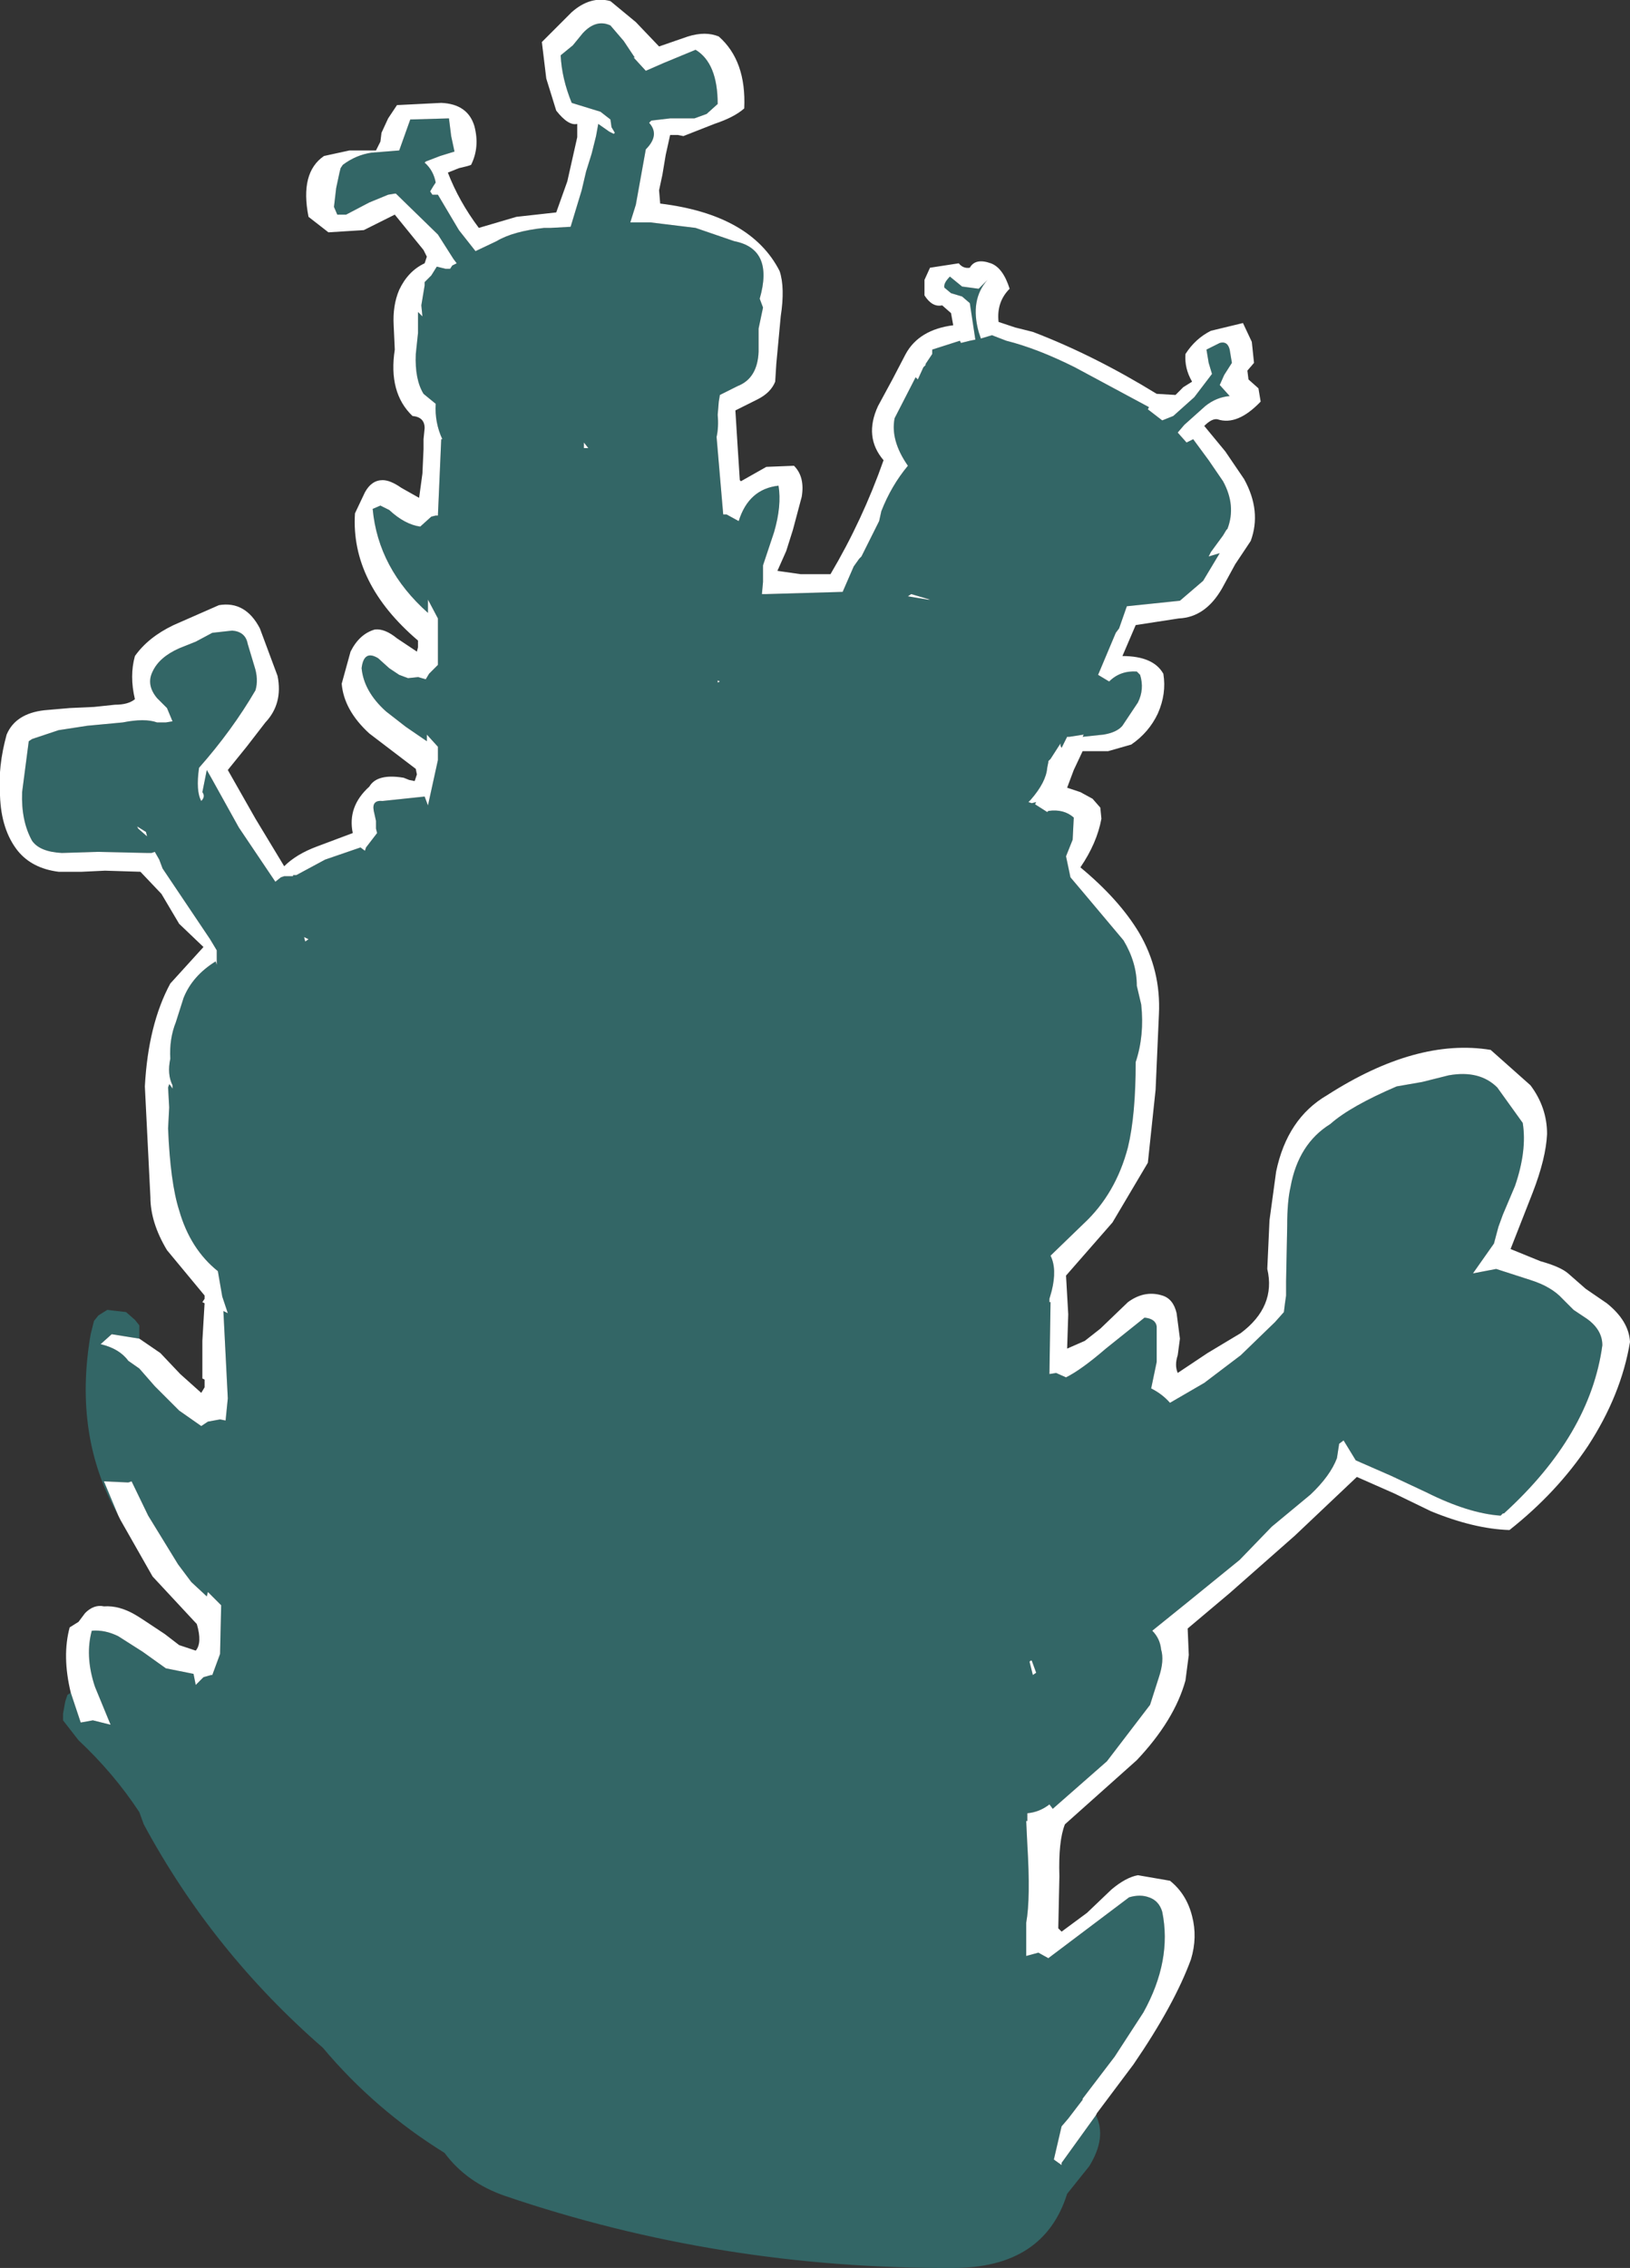
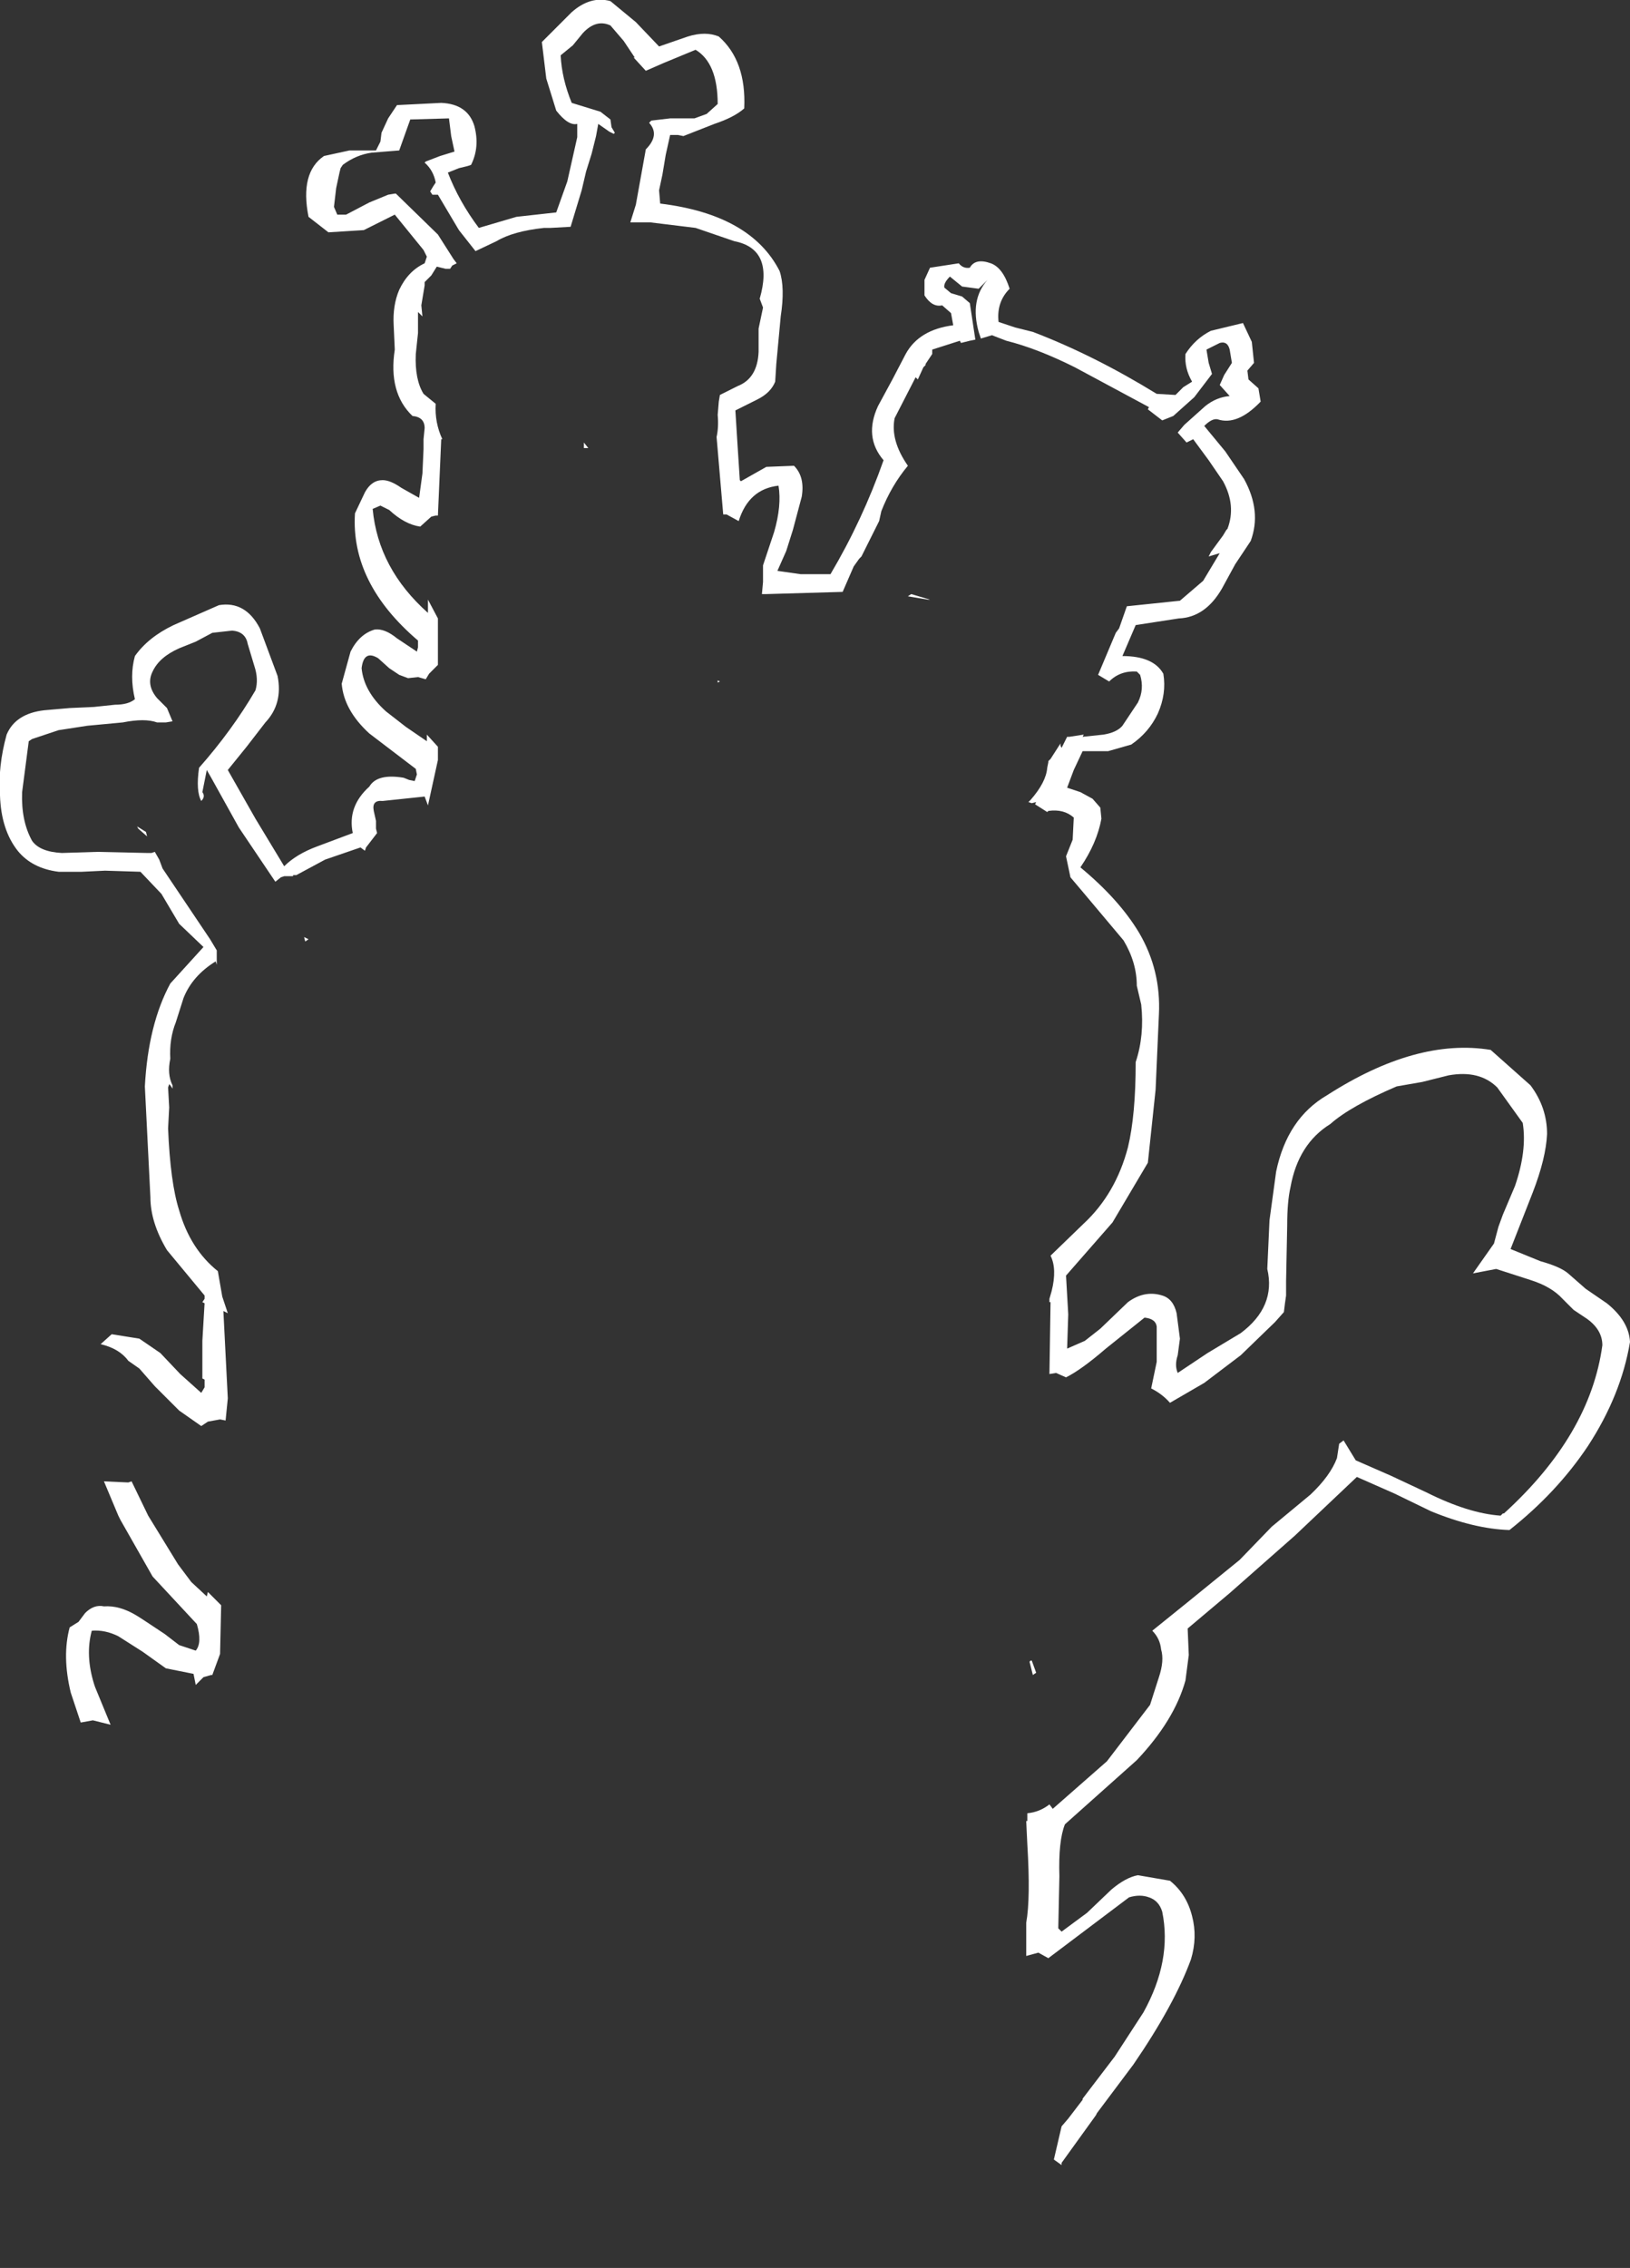
<svg xmlns="http://www.w3.org/2000/svg" height="102.5px" width="73.7px">
  <rect width="100%" height="100%" fill="#333333" stroke="none" />
  <g transform="matrix(1.0, 0.0, 0.0, 1.0, 36.8, 48.95)">
-     <path d="M-30.5 11.55 L-31.75 11.35 -32.25 11.8 Q-31.4 12.0 -31.0 12.55 L-30.5 12.9 -29.8 13.7 -28.7 14.8 -27.7 15.5 -27.4 15.3 -26.85 15.2 -26.6 15.25 -26.5 14.25 -26.7 10.3 -26.5 10.4 -26.75 9.65 -26.95 8.5 Q-28.2 7.5 -28.7 5.75 -29.1 4.5 -29.2 2.05 L-29.15 1.1 -29.2 0.2 -29.15 0.05 -29.1 0.1 -29.0 0.25 -29.0 0.1 Q-29.25 -0.4 -29.1 -1.1 -29.15 -2.0 -28.85 -2.75 L-28.5 -3.85 Q-28.1 -4.85 -27.05 -5.5 L-27.0 -5.35 -27.0 -6.0 -27.3 -6.5 -29.45 -9.7 -29.6 -10.1 -29.8 -10.45 -29.95 -10.4 -30.0 -10.4 -30.15 -10.4 -32.4 -10.45 -34.0 -10.4 Q-35.0 -10.45 -35.35 -10.95 -35.85 -11.85 -35.8 -13.15 L-35.5 -15.45 -35.35 -15.55 -34.15 -15.95 -32.85 -16.15 -31.25 -16.3 Q-30.25 -16.5 -29.7 -16.3 L-29.3 -16.3 -29.0 -16.35 -29.25 -16.95 -29.7 -17.4 Q-30.2 -18.0 -29.9 -18.6 -29.6 -19.25 -28.7 -19.65 L-27.95 -19.95 -27.2 -20.35 -26.3 -20.45 Q-25.7 -20.4 -25.6 -19.85 L-25.3 -18.85 Q-25.1 -18.25 -25.25 -17.75 -26.3 -15.95 -27.8 -14.25 -27.95 -13.2 -27.7 -12.75 -27.5 -12.95 -27.65 -13.15 L-27.55 -13.65 -27.45 -14.15 -27.25 -13.8 -26.0 -11.55 -24.35 -9.1 -24.1 -9.3 -23.95 -9.35 -23.55 -9.35 -23.55 -9.4 -23.4 -9.4 -22.1 -10.1 -20.5 -10.65 -20.3 -10.5 -20.25 -10.65 -19.75 -11.3 -19.8 -11.5 -19.8 -11.85 -19.9 -12.3 Q-20.0 -12.8 -19.5 -12.75 L-17.6 -12.95 -17.45 -12.55 -17.0 -14.6 -17.0 -15.2 -17.5 -15.75 -17.5 -15.45 -18.45 -16.1 -19.35 -16.8 Q-20.35 -17.7 -20.45 -18.75 -20.35 -19.6 -19.7 -19.2 L-19.2 -18.75 -18.75 -18.45 -18.35 -18.3 -17.9 -18.35 -17.55 -18.25 -17.4 -18.5 -17.0 -18.9 -17.0 -21.0 -17.45 -21.85 -17.45 -21.25 Q-19.7 -23.25 -19.95 -25.95 L-19.6 -26.1 -19.2 -25.9 Q-18.5 -25.25 -17.8 -25.15 L-17.3 -25.6 -17.1 -25.65 -17.0 -25.65 -16.85 -29.1 -16.8 -29.1 Q-17.15 -29.85 -17.1 -30.7 L-17.65 -31.15 Q-18.05 -31.8 -18.0 -32.95 L-17.9 -33.9 -17.9 -34.85 -17.7 -34.65 -17.75 -35.15 -17.6 -36.05 -17.6 -36.2 -17.3 -36.5 -17.05 -36.9 -16.65 -36.8 -16.45 -36.8 -16.35 -36.95 -16.15 -37.05 -16.3 -37.25 -17.0 -38.35 -18.9 -40.2 -18.95 -40.2 -19.25 -40.15 -20.1 -39.8 -21.15 -39.25 -21.55 -39.25 -21.7 -39.6 -21.6 -40.45 -21.45 -41.15 -21.4 -41.35 -21.3 -41.5 Q-20.7 -41.95 -20.0 -42.05 L-18.75 -42.15 -18.25 -43.55 -16.5 -43.6 -16.4 -42.8 -16.25 -42.1 -16.9 -41.9 -17.55 -41.65 -17.6 -41.6 Q-17.2 -41.25 -17.1 -40.7 L-17.2 -40.55 -17.35 -40.3 -17.25 -40.15 -17.0 -40.15 -16.05 -38.55 -15.3 -37.6 -14.35 -38.05 Q-13.6 -38.5 -12.2 -38.65 L-12.05 -38.65 -11.9 -38.65 -11.0 -38.7 -10.5 -40.35 -10.3 -41.2 -10.05 -42.0 -9.85 -42.8 -9.75 -43.35 -9.25 -43.0 -9.05 -42.9 -9.0 -42.95 -9.15 -43.2 -9.2 -43.55 -9.65 -43.9 -10.95 -44.3 Q-11.4 -45.4 -11.45 -46.45 L-10.9 -46.9 -10.45 -47.45 Q-9.85 -48.1 -9.2 -47.8 L-8.6 -47.1 -8.1 -46.35 -8.15 -46.35 -7.6 -45.75 -6.8 -46.1 -5.35 -46.7 Q-4.35 -46.1 -4.35 -44.25 L-4.85 -43.8 -5.4 -43.6 -6.5 -43.6 -7.35 -43.5 -7.45 -43.4 Q-6.95 -42.85 -7.6 -42.2 L-8.05 -39.7 -8.3 -38.9 -8.25 -38.9 -7.4 -38.9 -5.35 -38.65 -3.6 -38.05 Q-1.8 -37.7 -2.45 -35.45 L-2.3 -35.05 -2.5 -34.1 -2.5 -33.05 Q-2.55 -31.85 -3.45 -31.5 L-4.25 -31.1 -4.3 -30.8 -4.35 -30.2 Q-4.3 -29.65 -4.4 -29.2 L-4.1 -25.7 -3.95 -25.7 -3.4 -25.4 Q-2.95 -26.85 -1.6 -27.0 -1.45 -26.1 -1.8 -24.9 L-2.3 -23.4 -2.3 -22.65 -2.35 -22.1 -2.15 -22.1 1.3 -22.2 1.8 -23.35 2.05 -23.7 2.15 -23.8 2.95 -25.4 3.05 -25.85 Q3.5 -27.0 4.25 -27.9 3.45 -29.05 3.65 -30.05 L4.6 -31.9 4.7 -31.8 4.95 -32.35 5.05 -32.45 5.05 -32.5 5.35 -32.95 5.35 -33.15 6.6 -33.55 6.65 -33.45 7.05 -33.55 7.3 -33.6 7.05 -35.25 6.7 -35.55 6.2 -35.7 5.9 -35.95 Q5.85 -36.15 6.15 -36.45 L6.7 -36.0 7.45 -35.9 7.85 -36.3 Q7.05 -35.4 7.45 -33.95 L7.55 -33.65 8.05 -33.8 8.7 -33.55 Q10.1 -33.2 11.8 -32.35 L15.15 -30.55 15.1 -30.45 15.75 -29.95 16.25 -30.15 17.2 -31.0 18.0 -32.05 17.85 -32.55 17.75 -33.15 18.35 -33.45 Q18.7 -33.55 18.8 -33.15 L18.9 -32.55 18.55 -32.0 18.35 -31.55 18.8 -31.05 Q18.2 -31.0 17.7 -30.6 L16.75 -29.75 16.45 -29.4 16.85 -28.95 17.15 -29.1 17.85 -28.15 18.5 -27.2 Q19.1 -26.1 18.7 -25.05 L18.65 -25.0 18.5 -24.75 17.95 -24.0 17.85 -23.8 18.35 -23.95 17.6 -22.7 16.55 -21.8 14.15 -21.55 13.8 -20.55 13.65 -20.35 12.85 -18.45 13.35 -18.15 Q13.85 -18.65 14.6 -18.6 L14.75 -18.45 Q14.95 -17.8 14.65 -17.2 L13.95 -16.15 Q13.7 -15.85 13.1 -15.75 L12.15 -15.65 12.2 -15.75 11.55 -15.65 11.45 -15.65 11.2 -15.15 11.15 -15.25 11.15 -15.35 10.7 -14.65 10.6 -14.55 10.6 -14.5 10.55 -14.25 Q10.5 -13.6 9.8 -12.8 L9.7 -12.7 9.85 -12.65 10.05 -12.7 10.0 -12.6 10.55 -12.25 10.6 -12.3 Q11.3 -12.4 11.75 -12.0 L11.7 -11.0 11.4 -10.25 11.6 -9.3 12.15 -8.65 14.0 -6.45 Q14.6 -5.45 14.6 -4.4 L14.8 -3.55 Q14.95 -2.15 14.55 -0.95 14.55 1.45 14.2 2.9 13.65 5.0 12.2 6.35 L10.7 7.8 Q11.0 8.4 10.75 9.4 L10.65 9.75 10.65 9.9 10.7 9.9 10.65 13.15 10.95 13.1 11.4 13.3 Q12.1 12.95 13.2 12.0 L14.95 10.6 Q15.45 10.65 15.5 11.0 L15.5 12.6 15.25 13.8 Q15.75 14.05 16.1 14.45 L17.65 13.55 19.3 12.3 20.85 10.8 21.25 10.35 21.3 9.95 21.35 9.6 21.35 8.95 21.4 6.45 Q21.4 5.35 21.55 4.7 21.9 2.75 23.35 1.85 24.25 1.05 26.35 0.15 L27.5 -0.05 28.7 -0.35 Q30.1 -0.6 30.9 0.2 L32.05 1.8 Q32.25 3.05 31.7 4.65 L31.15 5.95 30.95 6.5 30.75 7.25 29.8 8.6 30.85 8.4 32.4 8.9 Q33.35 9.2 33.85 9.75 L34.35 10.25 34.95 10.65 Q35.65 11.15 35.65 11.85 35.1 15.9 31.2 19.45 L31.15 19.45 31.05 19.55 Q29.6 19.45 27.7 18.5 L26.1 17.75 24.5 17.05 23.95 16.15 23.75 16.3 23.65 16.95 Q23.35 17.75 22.45 18.6 L20.7 20.05 19.25 21.55 16.85 23.5 15.3 24.75 Q15.65 25.1 15.7 25.6 15.85 26.1 15.6 26.85 L15.2 28.1 13.25 30.65 10.8 32.8 10.65 32.6 Q10.2 32.95 9.65 33.0 L9.65 33.35 9.6 33.35 9.65 34.4 Q9.8 36.85 9.6 37.95 L9.6 39.45 10.15 39.3 10.6 39.55 14.25 36.8 Q14.75 36.65 15.15 36.8 15.6 36.95 15.75 37.45 16.2 39.65 14.9 42.0 L13.6 44.0 12.15 45.9 12.15 45.95 11.5 46.8 11.2 47.15 10.85 48.65 11.2 48.9 11.2 48.8 12.75 46.65 Q13.25 47.65 12.45 48.95 L11.45 50.2 Q10.4 53.55 6.3 53.55 -4.25 53.6 -13.95 50.3 -15.7 49.7 -16.7 48.35 -19.85 46.4 -22.2 43.6 -27.2 39.25 -30.3 33.5 L-30.5 32.95 Q-31.65 31.2 -33.25 29.7 L-33.95 28.8 -33.95 28.5 -33.85 27.95 -33.75 27.65 -33.6 27.55 -33.55 27.7 -33.15 28.9 -32.6 28.8 -31.8 29.0 -32.5 27.3 -32.55 27.15 Q-32.95 25.85 -32.65 24.75 -32.05 24.7 -31.45 25.0 L-30.35 25.7 -29.3 26.45 -28.05 26.7 -27.95 27.2 -27.6 26.85 -27.25 26.75 -27.2 26.75 -26.85 25.8 -26.8 23.6 -27.4 23.0 -27.45 23.2 -28.15 22.55 -28.75 21.75 -30.1 19.55 -30.85 18.0 -31.0 18.05 -32.1 18.0 -31.45 19.55 Q-33.5 15.95 -32.7 11.35 L-32.55 10.75 -32.35 10.5 -31.95 10.25 -31.1 10.35 -30.7 10.7 -30.5 10.95 -30.5 11.55 M5.25 -21.85 L4.4 -22.1 4.25 -22.0 5.15 -21.85 5.25 -21.85 M10.05 26.65 L9.85 26.1 9.8 26.1 9.75 26.15 9.9 26.75 10.05 26.65 M-10.4 -28.95 L-10.4 -28.7 -10.2 -28.7 -10.4 -28.95 M-30.55 -11.5 L-30.15 -11.15 -30.2 -11.35 -30.6 -11.6 -30.55 -11.5 M-22.85 -6.5 L-23.05 -6.6 -23.0 -6.4 -22.85 -6.5 M-4.25 -18.15 L-4.35 -18.2 -4.35 -18.1 -4.25 -18.15" fill="#336666" fill-rule="evenodd" stroke="none" />
    <path d="M-30.5 11.55 L-29.55 12.2 -28.65 13.15 -27.7 14.0 -27.55 13.75 -27.55 13.4 -27.65 13.35 -27.65 11.65 -27.55 9.95 -27.65 9.9 -27.55 9.75 -27.55 9.6 -29.25 7.55 Q-30.0 6.3 -30.0 5.15 L-30.25 0.15 Q-30.1 -2.65 -29.1 -4.5 L-27.6 -6.15 -28.7 -7.2 -29.5 -8.55 -30.45 -9.55 -32.05 -9.6 -33.1 -9.55 -34.15 -9.55 Q-35.35 -9.7 -36.0 -10.5 -36.75 -11.45 -36.8 -13.0 -36.9 -14.3 -36.5 -15.75 -36.1 -16.7 -34.8 -16.85 L-33.65 -16.95 -32.55 -17.0 -31.6 -17.1 Q-31.0 -17.1 -30.7 -17.35 -30.95 -18.4 -30.7 -19.3 -30.1 -20.15 -28.95 -20.7 L-26.9 -21.6 Q-25.7 -21.8 -25.05 -20.55 L-24.25 -18.4 Q-24.0 -17.15 -24.8 -16.3 L-25.65 -15.2 -26.5 -14.15 -25.25 -11.95 -23.95 -9.8 Q-23.4 -10.35 -22.45 -10.7 L-20.85 -11.3 Q-21.1 -12.5 -20.1 -13.4 -19.75 -14.0 -18.55 -13.8 L-18.3 -13.7 -18.05 -13.65 -17.95 -13.95 -18.0 -14.2 -19.05 -15.0 -20.1 -15.8 Q-21.25 -16.85 -21.35 -18.05 L-20.95 -19.5 Q-20.55 -20.3 -19.85 -20.5 -19.4 -20.55 -18.85 -20.1 L-17.95 -19.5 -17.9 -19.7 -17.9 -20.0 Q-20.95 -22.6 -20.75 -25.75 L-20.3 -26.7 Q-20.0 -27.25 -19.5 -27.25 -19.15 -27.25 -18.65 -26.9 L-17.85 -26.45 -17.7 -27.55 -17.65 -28.65 -17.65 -29.1 -17.6 -29.6 Q-17.6 -30.1 -18.15 -30.15 -19.25 -31.2 -18.95 -33.15 L-19.0 -34.25 Q-19.05 -35.15 -18.75 -35.85 -18.35 -36.7 -17.6 -37.05 L-17.5 -37.35 -17.65 -37.65 -18.3 -38.45 -18.95 -39.25 -20.35 -38.55 -21.95 -38.45 -22.85 -39.15 Q-23.25 -41.15 -22.15 -41.9 L-21.0 -42.15 -19.8 -42.15 -19.6 -42.55 -19.55 -42.95 -19.25 -43.6 -18.85 -44.2 -17.85 -44.25 -16.85 -44.3 Q-15.65 -44.25 -15.35 -43.25 -15.1 -42.3 -15.5 -41.5 -15.6 -41.45 -16.05 -41.35 L-16.55 -41.15 Q-16.05 -39.85 -15.15 -38.65 L-13.45 -39.15 -11.65 -39.35 -11.15 -40.75 -10.7 -42.75 -10.7 -43.35 Q-11.1 -43.25 -11.65 -43.95 L-12.1 -45.4 -12.3 -47.05 -10.95 -48.4 Q-10.1 -49.15 -9.2 -48.9 L-8.05 -47.95 -7.0 -46.85 -5.7 -47.3 Q-4.9 -47.55 -4.3 -47.3 -3.05 -46.2 -3.15 -44.05 -3.6 -43.65 -4.5 -43.35 L-5.9 -42.8 -6.15 -42.85 -6.5 -42.85 -6.7 -41.95 -6.85 -41.05 -7.0 -40.35 -6.95 -39.75 Q-2.85 -39.25 -1.55 -36.7 -1.3 -35.95 -1.5 -34.65 L-1.7 -32.5 -1.75 -31.7 Q-1.95 -31.2 -2.55 -30.9 L-3.55 -30.4 -3.45 -28.8 -3.35 -27.25 -3.3 -27.2 -2.15 -27.85 -0.9 -27.9 Q-0.4 -27.4 -0.55 -26.5 L-0.75 -25.75 -0.95 -25.0 -1.25 -24.05 -1.65 -23.15 -0.6 -23.0 0.45 -23.0 0.75 -23.0 Q2.2 -25.45 3.15 -28.15 2.25 -29.2 2.9 -30.6 L3.55 -31.8 4.15 -32.95 Q4.75 -34.05 6.3 -34.25 L6.2 -34.8 5.8 -35.15 Q5.35 -35.05 5.0 -35.6 L5.0 -36.3 5.25 -36.85 6.55 -37.05 Q6.75 -36.8 7.05 -36.85 7.3 -37.3 8.0 -37.05 8.55 -36.85 8.85 -35.9 8.25 -35.3 8.35 -34.4 L9.1 -34.15 9.9 -33.95 Q12.65 -32.9 15.5 -31.15 L16.35 -31.1 16.7 -31.45 17.1 -31.7 Q16.75 -32.3 16.8 -32.95 17.25 -33.65 17.95 -34.0 L19.4 -34.35 19.8 -33.5 19.9 -32.55 19.6 -32.2 19.65 -31.8 20.1 -31.4 20.2 -30.8 Q19.15 -29.7 18.25 -30.0 18.0 -30.05 17.65 -29.7 L18.6 -28.55 19.45 -27.3 Q20.25 -25.85 19.75 -24.5 L19.05 -23.45 18.45 -22.35 Q17.7 -21.05 16.5 -21.0 L14.55 -20.7 13.95 -19.3 Q15.35 -19.3 15.8 -18.5 15.95 -17.6 15.55 -16.7 15.15 -15.85 14.35 -15.3 L13.3 -15.0 12.15 -15.0 11.75 -14.15 11.45 -13.35 12.05 -13.15 12.6 -12.85 12.95 -12.45 13.0 -11.95 Q12.8 -10.85 12.05 -9.75 13.8 -8.3 14.7 -6.8 15.7 -5.1 15.6 -3.1 L15.45 0.3 15.1 3.6 13.5 6.3 11.4 8.7 11.5 10.45 11.45 12.0 12.25 11.65 12.95 11.1 14.2 9.9 Q14.95 9.35 15.75 9.6 16.25 9.75 16.4 10.4 L16.55 11.55 16.45 12.3 Q16.3 12.75 16.45 13.1 L17.8 12.2 19.3 11.3 Q20.9 10.1 20.5 8.4 L20.6 6.2 20.9 4.0 Q21.4 1.6 23.2 0.55 27.25 -2.05 30.6 -1.5 L32.4 0.1 Q33.15 1.1 33.15 2.3 33.1 3.4 32.5 4.95 L31.5 7.5 32.85 8.05 Q33.75 8.3 34.1 8.6 L34.9 9.3 35.85 9.95 Q36.85 10.75 36.9 11.7 36.5 14.1 35.0 16.4 33.6 18.5 31.45 20.2 29.85 20.15 27.9 19.35 L26.25 18.55 24.55 17.8 21.75 20.45 18.8 23.05 16.9 24.65 16.95 25.85 16.8 27.0 Q16.3 28.8 14.6 30.6 L11.35 33.5 Q11.05 34.25 11.1 35.85 L11.05 38.2 11.2 38.35 12.35 37.5 13.45 36.45 Q14.1 35.9 14.65 35.8 L16.1 36.05 Q16.85 36.65 17.1 37.65 17.35 38.6 17.05 39.6 16.3 41.65 14.45 44.35 L12.8 46.55 12.75 46.65 11.2 48.8 11.2 48.9 10.85 48.65 11.2 47.15 11.5 46.8 12.15 45.95 12.15 45.9 13.6 44.0 14.9 42.0 Q16.2 39.65 15.75 37.45 15.6 36.95 15.15 36.8 14.75 36.65 14.25 36.8 L10.6 39.55 10.15 39.3 9.6 39.45 9.6 37.95 Q9.8 36.85 9.65 34.4 L9.6 33.35 9.65 33.35 9.65 33.0 Q10.2 32.95 10.65 32.6 L10.8 32.8 13.25 30.65 15.2 28.1 15.6 26.85 Q15.85 26.1 15.7 25.6 15.65 25.1 15.3 24.75 L16.85 23.5 19.25 21.55 20.7 20.05 22.45 18.6 Q23.35 17.75 23.65 16.95 L23.75 16.3 23.95 16.15 24.5 17.05 26.1 17.75 27.7 18.5 Q29.6 19.45 31.05 19.55 L31.15 19.45 31.2 19.45 Q35.1 15.9 35.65 11.85 35.65 11.15 34.95 10.65 L34.35 10.25 33.85 9.75 Q33.35 9.2 32.4 8.9 L30.85 8.4 29.8 8.6 30.75 7.25 30.95 6.5 31.15 5.95 31.7 4.65 Q32.25 3.05 32.05 1.8 L30.9 0.2 Q30.1 -0.6 28.7 -0.35 L27.5 -0.05 26.35 0.15 Q24.25 1.05 23.35 1.85 21.9 2.75 21.55 4.7 21.4 5.35 21.4 6.45 L21.35 8.95 21.35 9.6 21.3 9.95 21.25 10.35 20.85 10.8 19.3 12.3 17.65 13.55 16.1 14.45 Q15.75 14.05 15.25 13.8 L15.5 12.6 15.5 11.0 Q15.45 10.65 14.95 10.6 L13.2 12.0 Q12.1 12.95 11.4 13.3 L10.95 13.1 10.65 13.15 10.7 9.9 10.65 9.9 10.65 9.75 10.75 9.4 Q11.0 8.4 10.7 7.8 L12.2 6.35 Q13.65 5.0 14.2 2.9 14.55 1.45 14.55 -0.95 14.95 -2.15 14.8 -3.55 L14.6 -4.4 Q14.6 -5.45 14.0 -6.45 L12.15 -8.65 11.6 -9.3 11.4 -10.25 11.7 -11.0 11.75 -12.0 Q11.3 -12.4 10.6 -12.3 L10.55 -12.25 10.0 -12.6 10.05 -12.7 9.85 -12.65 9.7 -12.7 9.8 -12.8 Q10.5 -13.6 10.55 -14.25 L10.6 -14.5 10.6 -14.55 10.7 -14.65 11.15 -15.35 11.15 -15.25 11.2 -15.15 11.45 -15.65 11.55 -15.65 12.2 -15.75 12.15 -15.65 13.1 -15.75 Q13.7 -15.85 13.95 -16.15 L14.65 -17.2 Q14.95 -17.8 14.75 -18.45 L14.6 -18.6 Q13.85 -18.65 13.35 -18.15 L12.85 -18.45 13.65 -20.35 13.8 -20.55 14.15 -21.55 16.55 -21.8 17.6 -22.7 18.35 -23.95 17.85 -23.8 17.95 -24.0 18.5 -24.75 18.65 -25.0 18.7 -25.05 Q19.1 -26.1 18.5 -27.2 L17.85 -28.15 17.15 -29.1 16.85 -28.95 16.45 -29.4 16.75 -29.75 17.7 -30.6 Q18.2 -31.0 18.8 -31.05 L18.35 -31.55 18.55 -32.0 18.9 -32.55 18.8 -33.15 Q18.7 -33.55 18.35 -33.45 L17.75 -33.15 17.85 -32.55 18.0 -32.05 17.2 -31.0 16.25 -30.15 15.75 -29.95 15.1 -30.45 15.15 -30.55 11.8 -32.35 Q10.1 -33.2 8.7 -33.55 L8.05 -33.8 7.55 -33.65 7.45 -33.95 Q7.05 -35.4 7.85 -36.3 L7.45 -35.9 6.7 -36.0 6.15 -36.45 Q5.85 -36.15 5.9 -35.95 L6.2 -35.7 6.7 -35.55 7.05 -35.25 7.3 -33.6 7.05 -33.55 6.65 -33.45 6.6 -33.55 5.35 -33.15 5.35 -32.95 5.05 -32.5 5.05 -32.45 4.95 -32.35 4.7 -31.8 4.6 -31.9 3.65 -30.05 Q3.45 -29.05 4.25 -27.9 3.5 -27.0 3.05 -25.85 L2.95 -25.4 2.15 -23.8 2.05 -23.7 1.8 -23.35 1.3 -22.2 -2.15 -22.1 -2.35 -22.1 -2.3 -22.65 -2.3 -23.4 -1.8 -24.9 Q-1.45 -26.1 -1.6 -27.0 -2.95 -26.85 -3.4 -25.4 L-3.95 -25.7 -4.1 -25.7 -4.4 -29.2 Q-4.3 -29.65 -4.35 -30.2 L-4.3 -30.8 -4.25 -31.1 -3.45 -31.5 Q-2.55 -31.85 -2.5 -33.05 L-2.5 -34.1 -2.3 -35.05 -2.45 -35.45 Q-1.8 -37.7 -3.6 -38.05 L-5.35 -38.65 -7.4 -38.9 -8.25 -38.9 -8.3 -38.9 -8.05 -39.7 -7.6 -42.2 Q-6.95 -42.85 -7.45 -43.4 L-7.35 -43.5 -6.5 -43.6 -5.4 -43.6 -4.85 -43.8 -4.35 -44.25 Q-4.35 -46.1 -5.35 -46.7 L-6.8 -46.1 -7.6 -45.75 -8.15 -46.35 -8.1 -46.35 -8.6 -47.1 -9.2 -47.8 Q-9.85 -48.1 -10.45 -47.45 L-10.9 -46.9 -11.45 -46.45 Q-11.4 -45.4 -10.95 -44.3 L-9.65 -43.9 -9.2 -43.55 -9.15 -43.2 -9.0 -42.95 -9.05 -42.9 -9.25 -43.0 -9.75 -43.35 -9.85 -42.8 -10.05 -42.0 -10.3 -41.2 -10.5 -40.35 -11.0 -38.7 -11.9 -38.65 -12.05 -38.65 -12.2 -38.65 Q-13.6 -38.5 -14.35 -38.05 L-15.3 -37.6 -16.05 -38.55 -17.0 -40.15 -17.25 -40.15 -17.35 -40.3 -17.2 -40.55 -17.1 -40.7 Q-17.2 -41.25 -17.6 -41.6 L-17.55 -41.65 -16.9 -41.9 -16.25 -42.1 -16.4 -42.8 -16.5 -43.6 -18.25 -43.55 -18.75 -42.15 -20.0 -42.05 Q-20.7 -41.95 -21.3 -41.5 L-21.4 -41.35 -21.45 -41.15 -21.6 -40.45 -21.7 -39.6 -21.55 -39.25 -21.15 -39.25 -20.1 -39.8 -19.25 -40.15 -18.95 -40.2 -18.9 -40.2 -17.0 -38.35 -16.3 -37.25 -16.15 -37.05 -16.35 -36.95 -16.45 -36.8 -16.65 -36.8 -17.05 -36.9 -17.3 -36.5 -17.6 -36.2 -17.6 -36.05 -17.75 -35.15 -17.7 -34.65 -17.9 -34.85 -17.9 -33.9 -18.0 -32.95 Q-18.05 -31.8 -17.65 -31.15 L-17.1 -30.7 Q-17.15 -29.85 -16.8 -29.1 L-16.85 -29.1 -17.0 -25.65 -17.1 -25.65 -17.3 -25.6 -17.8 -25.15 Q-18.5 -25.25 -19.2 -25.9 L-19.6 -26.1 -19.95 -25.95 Q-19.7 -23.25 -17.45 -21.25 L-17.45 -21.85 -17.0 -21.0 -17.0 -18.9 -17.4 -18.5 -17.55 -18.25 -17.9 -18.35 -18.35 -18.3 -18.75 -18.45 -19.2 -18.75 -19.7 -19.2 Q-20.35 -19.6 -20.45 -18.75 -20.35 -17.7 -19.35 -16.8 L-18.45 -16.1 -17.5 -15.45 -17.5 -15.75 -17.0 -15.2 -17.0 -14.6 -17.45 -12.55 -17.6 -12.95 -19.5 -12.75 Q-20.0 -12.8 -19.9 -12.3 L-19.8 -11.85 -19.8 -11.5 -19.75 -11.3 -20.25 -10.65 -20.3 -10.5 -20.5 -10.65 -22.1 -10.1 -23.4 -9.4 -23.55 -9.4 -23.55 -9.35 -23.95 -9.35 -24.1 -9.3 -24.35 -9.1 -26.0 -11.55 -27.25 -13.8 -27.45 -14.15 -27.55 -13.65 -27.65 -13.15 Q-27.5 -12.95 -27.7 -12.75 -27.95 -13.2 -27.8 -14.25 -26.3 -15.95 -25.25 -17.75 -25.1 -18.25 -25.3 -18.85 L-25.6 -19.85 Q-25.7 -20.4 -26.3 -20.45 L-27.2 -20.35 -27.95 -19.95 -28.7 -19.65 Q-29.6 -19.25 -29.9 -18.6 -30.2 -18.0 -29.7 -17.4 L-29.25 -16.95 -29.0 -16.35 -29.3 -16.3 -29.7 -16.3 Q-30.25 -16.5 -31.25 -16.3 L-32.85 -16.15 -34.15 -15.95 -35.35 -15.55 -35.5 -15.45 -35.8 -13.15 Q-35.85 -11.85 -35.35 -10.95 -35.0 -10.45 -34.0 -10.4 L-32.4 -10.45 -30.15 -10.4 -30.0 -10.4 -29.95 -10.4 -29.8 -10.45 -29.6 -10.1 -29.45 -9.7 -27.3 -6.5 -27.0 -6.0 -27.0 -5.35 -27.05 -5.5 Q-28.1 -4.85 -28.5 -3.85 L-28.85 -2.75 Q-29.15 -2.0 -29.1 -1.1 -29.25 -0.4 -29.0 0.1 L-29.0 0.25 -29.1 0.1 -29.15 0.05 -29.2 0.2 -29.15 1.1 -29.2 2.05 Q-29.1 4.5 -28.7 5.75 -28.2 7.5 -26.95 8.5 L-26.75 9.65 -26.5 10.4 -26.7 10.3 -26.5 14.25 -26.6 15.25 -26.85 15.2 -27.4 15.3 -27.7 15.5 -28.7 14.8 -29.8 13.7 -30.5 12.9 -31.0 12.55 Q-31.4 12.0 -32.25 11.8 L-31.75 11.35 -30.5 11.55 M-33.6 27.55 Q-34.0 25.9 -33.65 24.6 L-33.25 24.35 -32.95 23.95 Q-32.55 23.55 -32.1 23.65 -31.4 23.6 -30.65 24.05 -30.55 24.1 -29.35 24.9 L-28.7 25.4 -27.95 25.65 Q-27.65 25.3 -27.9 24.45 L-29.9 22.3 -31.35 19.75 -31.45 19.55 -32.1 18.0 -31.0 18.05 -30.85 18.0 -30.1 19.55 -28.75 21.75 -28.15 22.55 -27.45 23.2 -27.4 23.0 -26.8 23.6 -26.85 25.8 -27.2 26.75 -27.25 26.75 -27.6 26.85 -27.95 27.2 -28.05 26.7 -29.3 26.45 -30.35 25.7 -31.45 25.0 Q-32.05 24.7 -32.65 24.75 -32.95 25.85 -32.55 27.15 L-32.5 27.3 -31.8 29.0 -32.6 28.8 -33.15 28.9 -33.55 27.7 -33.6 27.55 M-4.25 -18.15 L-4.35 -18.1 -4.35 -18.2 -4.25 -18.15 M-22.85 -6.5 L-23.0 -6.4 -23.05 -6.6 -22.85 -6.5 M-30.55 -11.5 L-30.6 -11.6 -30.2 -11.35 -30.15 -11.15 -30.55 -11.5 M-10.4 -28.95 L-10.2 -28.7 -10.4 -28.7 -10.4 -28.95 M10.05 26.65 L9.9 26.75 9.75 26.15 9.8 26.1 9.85 26.1 10.05 26.65 M5.25 -21.85 L5.15 -21.85 4.25 -22.0 4.4 -22.1 5.25 -21.85" fill="#ffffff" fill-rule="evenodd" stroke="none" />
  </g>
</svg>